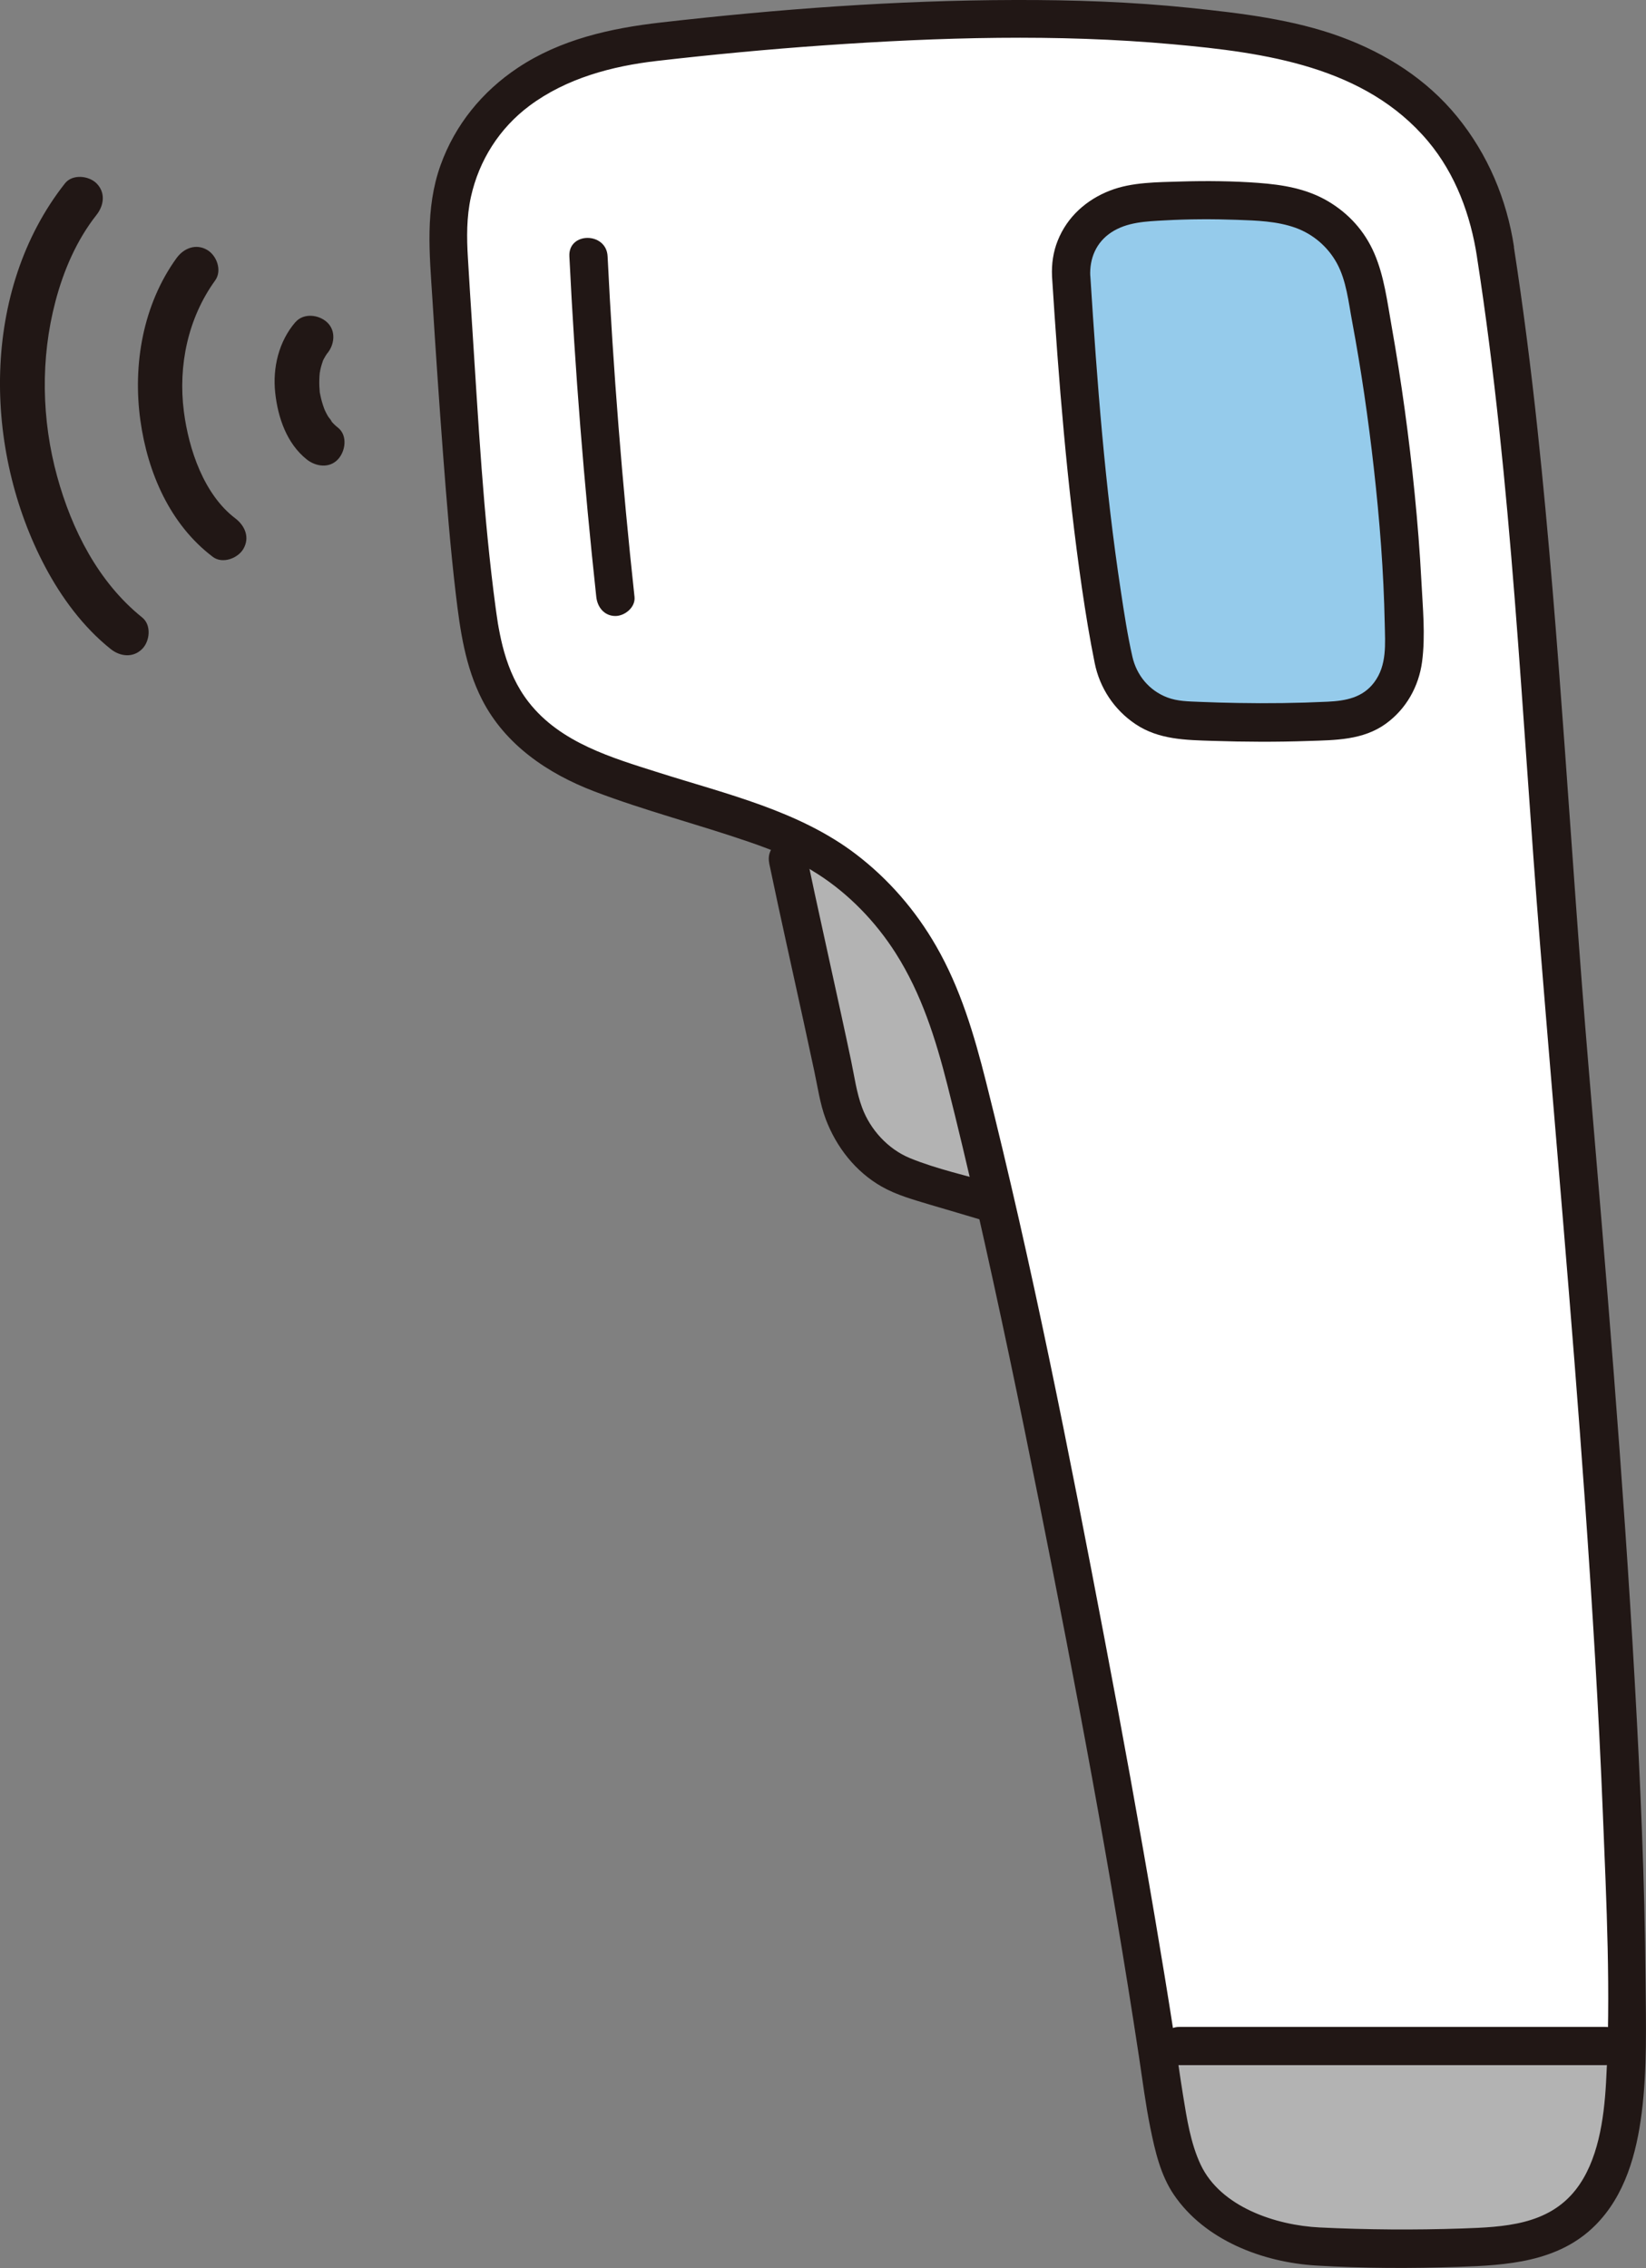
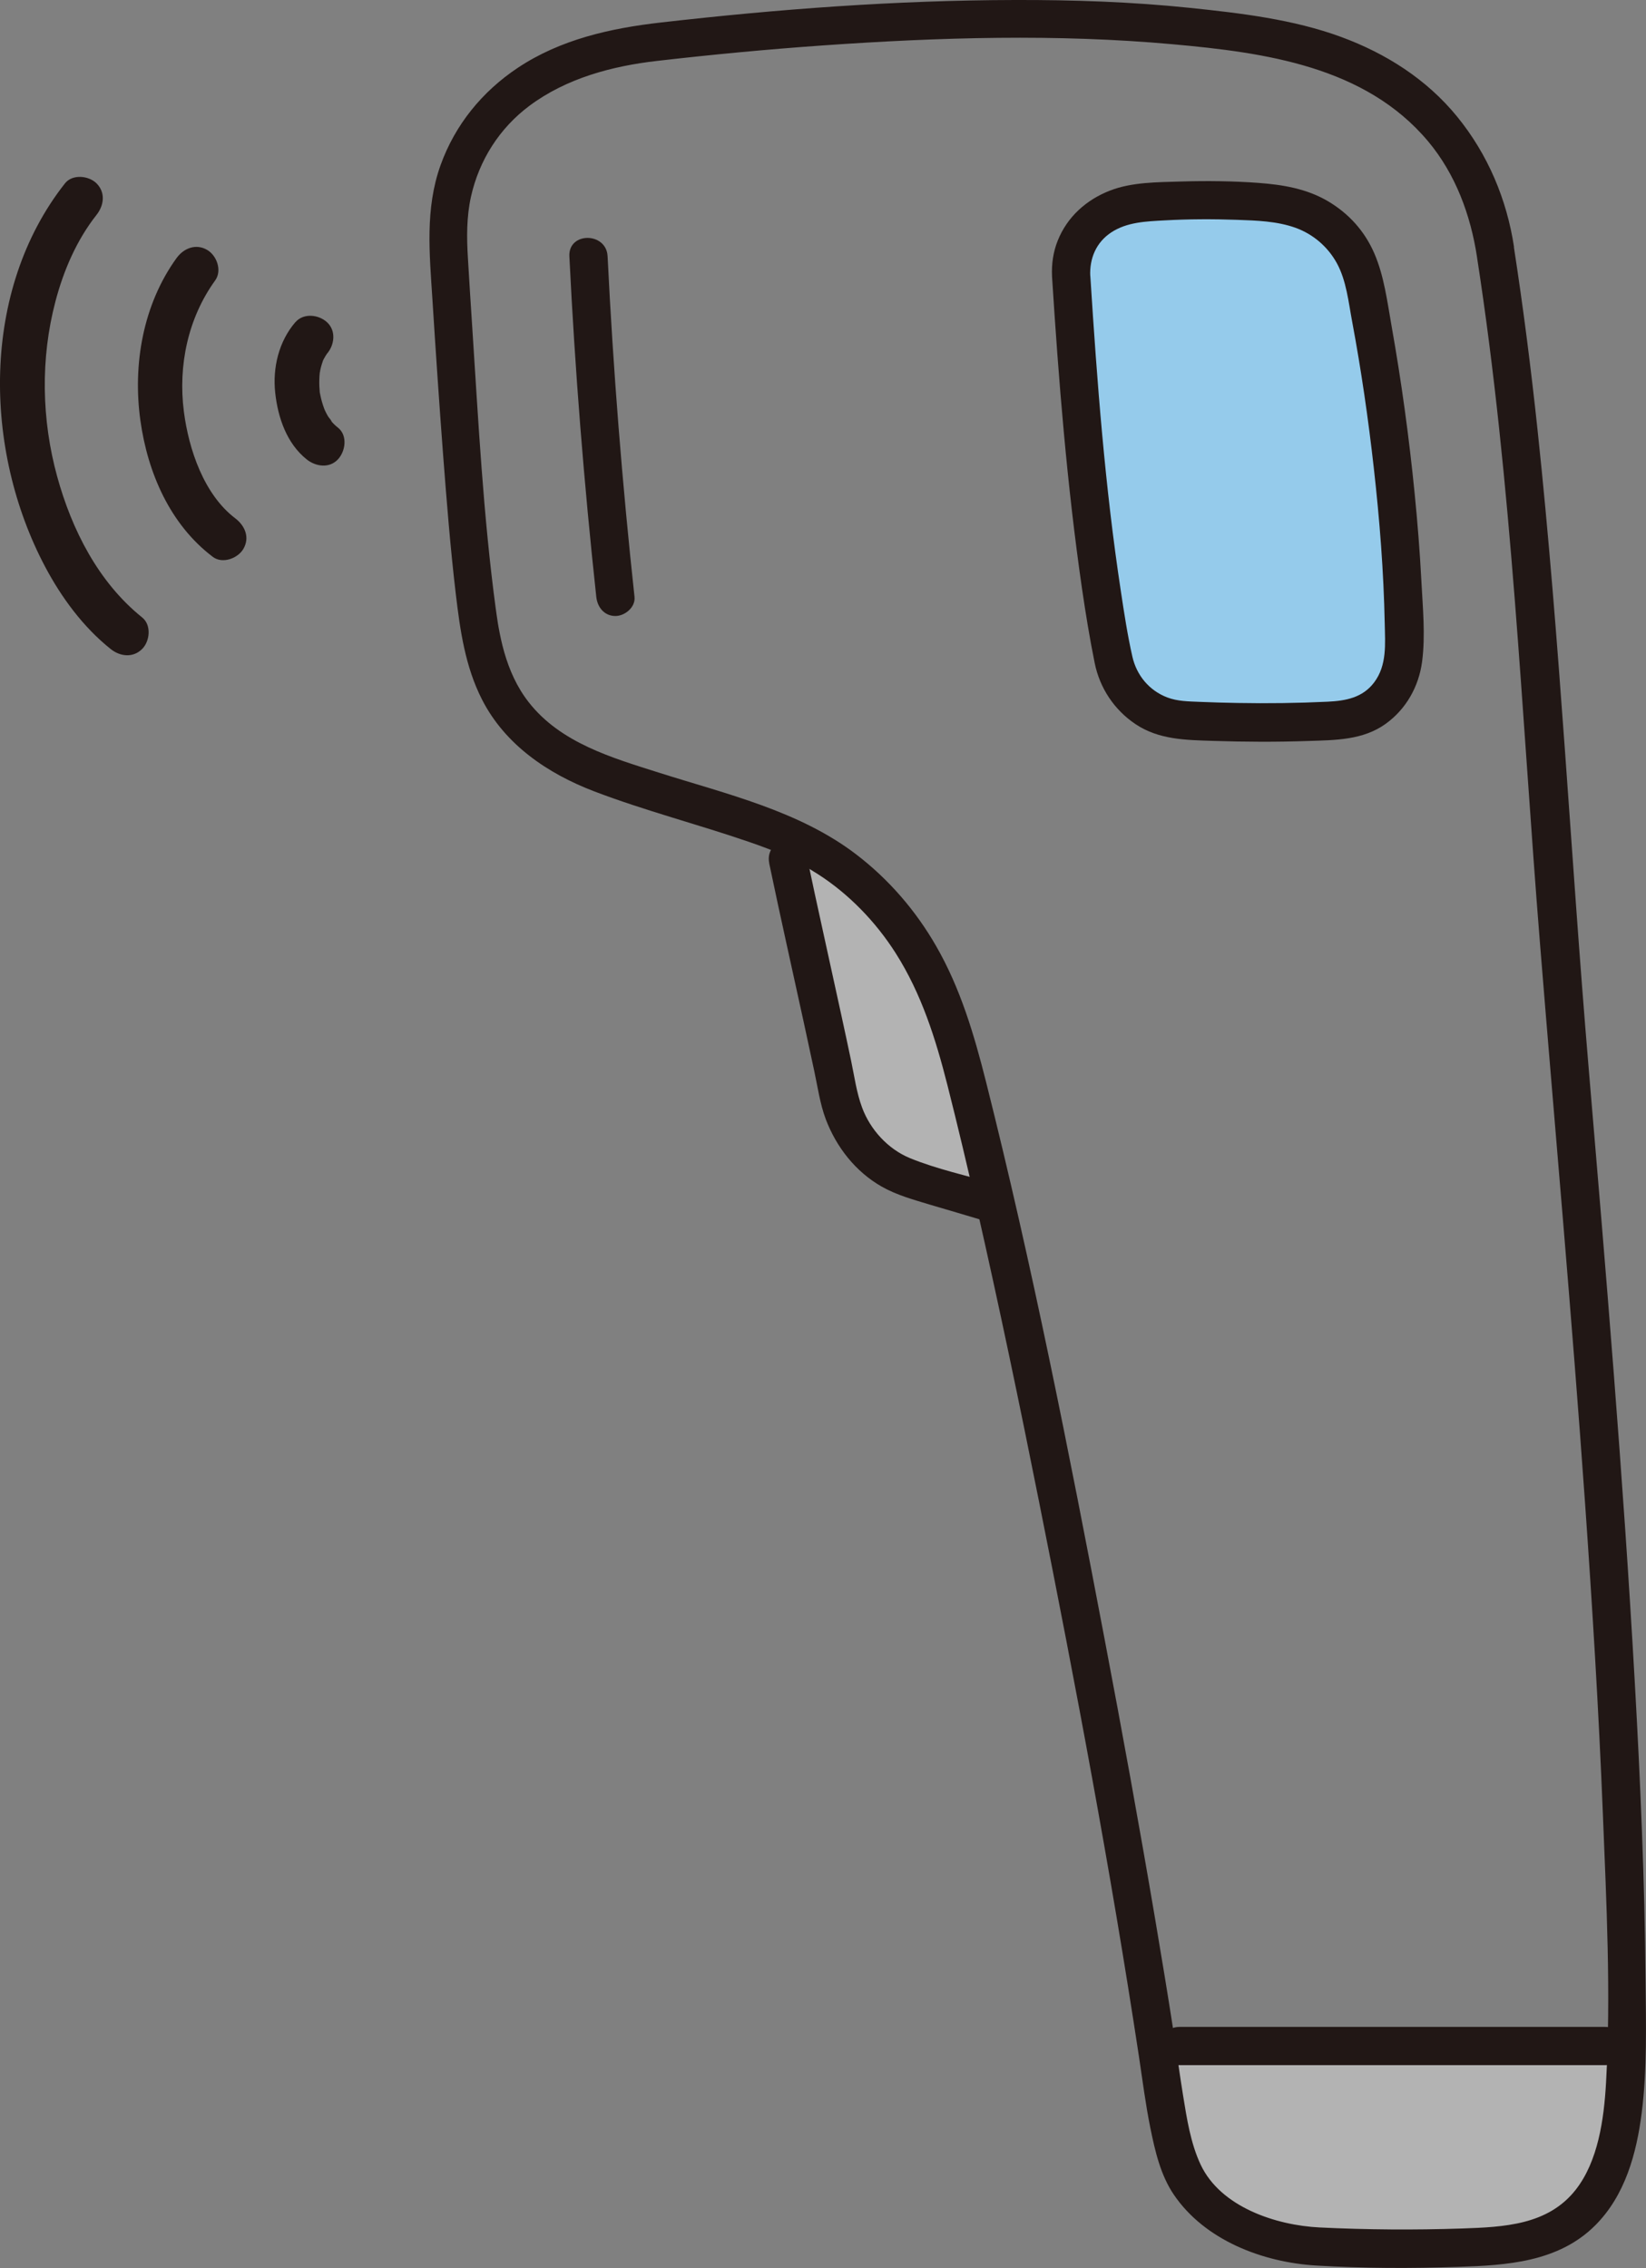
<svg xmlns="http://www.w3.org/2000/svg" id="_イヤー_2" viewBox="0 0 206.7 284.75">
  <rect x="0" y="0" width="206.7" height="284.75" fill="#808080" stroke="none" />
  <defs>
    <style>.cls-1{fill:#fff;}.cls-2{fill:#95cbeb;}.cls-3{fill:#b3b3b3;}.cls-4{fill:#211715;}</style>
  </defs>
  <g id="layer">
    <g id="group">
-       <path class="cls-1" d="M187.82,31.67c-2.1-14.41-12.16-24.01-27.17-26.6-22.13-4.5-54.5-2.55-78.95,.31-16.98,1.98-26.23,11.93-25.37,26.05,.94,15.41,2.58,40.58,4.1,48.5,1.33,6.94,4.67,13.53,15.75,17.45,5.44,1.92,11.83,3.73,17.21,5.57,6.29,2.15,20.87,6.57,27.01,29.13,8.27,31.26,20.49,95.81,25.05,126.1,.76,5.05,1.65,13.21,4.39,16.64,3.23,4.06,8.98,6.98,15.9,7.26,7.92,.32,11.41,.41,21.44,0,14.1-.58,16.83-11.13,17.05-23.42,.79-43.62-6.91-118.71-9.15-149.94-2-27.85-3.41-52.4-7.24-77.05Z" />
      <path class="cls-3" d="M98.69,104.91c7.11,3.07,16.94,9.66,21.7,27.16,1.45,5.47,3.02,11.97,4.65,19.12-4.56-1.41-7.37-2.1-10.98-3.32-4.42-1.49-7.7-5.5-8.66-10.06-2.8-13.34-4.68-21.36-6.49-30.07l-.62-3c.14,.06,.27,.12,.41,.18Z" />
      <path class="cls-3" d="M150.56,275.67c-.26-.28-.5-.56-.73-.85-2.74-3.44-3.63-11.59-4.39-16.64-.06-.42-.13-.85-.19-1.29,24.18,0,34.88,0,58.98,0,0,.6,0,1.19-.02,1.77-.22,12.29-2.95,22.84-17.05,23.42-10.03,.41-13.51,.32-21.44,0-6.42-.26-11.84-2.8-15.16-6.41Z" />
      <path class="cls-2" d="M134.51,34.7c.81,12.72,2.42,34.11,5.37,48.42,.85,4.11,4.55,7.11,8.75,7.35,5.58,.31,12.71,.4,19.53,0,4.86-.29,8.14-4.18,8.15-9.05,.04-14.64-2.46-33.65-5.08-46.04-1.16-5.49-5.38-9.07-10.94-9.78-4.63-.59-12.87-.59-17.63,0-4.85,.6-8.46,4.22-8.15,9.1Z" />
      <path class="cls-4" d="M96.59,108.37c1.39,6.67,2.89,13.31,4.34,19.97,.44,2.04,.88,4.08,1.32,6.12s.72,4.11,1.44,6.04c1.33,3.52,3.75,6.62,7.05,8.49,1.87,1.06,4,1.64,6.05,2.26,2.27,.68,4.56,1.33,6.83,2.02,2.96,.9,4.23-3.73,1.28-4.63-3.51-1.06-7.23-1.84-10.62-3.23-2.76-1.13-4.99-3.57-6.02-6.35-.7-1.88-.97-3.93-1.38-5.88s-.84-3.95-1.27-5.92c-.73-3.37-1.47-6.73-2.21-10.09s-1.47-6.71-2.17-10.08c-.63-3.02-5.26-1.74-4.63,1.28h0Z" />
      <path class="cls-4" d="M132.11,34.7c.83,13.09,1.88,26.19,3.76,39.17,.46,3.14,.97,6.27,1.6,9.38s2.43,5.86,5.13,7.67c2.93,1.96,6.32,1.99,9.72,2.1,4,.13,8.01,.15,12.01,.01,3.38-.11,6.83-.1,9.69-2.16,2.56-1.85,4.14-4.66,4.56-7.78,.44-3.32,.08-6.87-.09-10.2-.19-3.64-.48-7.28-.84-10.91-.7-7.05-1.66-14.07-2.9-21.05-.54-3.04-.93-6.25-2.16-9.1s-3.24-5.03-5.8-6.55c-2.7-1.6-5.71-2.09-8.8-2.32s-6.49-.27-9.73-.17c-2.9,.09-6.12,.07-8.85,1.13-2.98,1.15-5.38,3.29-6.58,6.28-.57,1.41-.79,2.95-.72,4.47,.14,3.08,4.94,3.09,4.8,0-.1-2.23,.74-4.23,2.62-5.48,1.99-1.32,4.39-1.39,6.7-1.52,3.03-.17,6.08-.18,9.11-.07,2.47,.09,5,.16,7.35,1,2.21,.8,4.05,2.38,5.18,4.43,1.21,2.2,1.47,4.91,1.93,7.35,1.14,6.1,2.03,12.24,2.72,18.4,.73,6.48,1.24,12.99,1.37,19.51,.05,2.55,.3,5.23-1.33,7.39-1.45,1.92-3.56,2.31-5.83,2.42-3.77,.18-7.55,.23-11.33,.16-1.59-.03-3.18-.07-4.77-.14-1.38-.06-2.75-.06-4.06-.56-2.27-.87-3.84-2.78-4.37-5.12-.61-2.69-1.03-5.44-1.44-8.17-2-13.11-3-26.38-3.84-39.61-.08-1.29-1.04-2.4-2.4-2.4-1.24,0-2.48,1.1-2.4,2.4Z" />
      <path class="cls-4" d="M190.13,31.03c-.91-6.02-3.3-11.67-7.15-16.39s-8.97-7.94-14.56-10c-6-2.21-12.64-2.99-18.97-3.65C142.14,.23,134.78-.02,127.44,0c-14.87,.03-29.73,1.14-44.5,2.83-6.29,.72-12.56,2.12-17.91,5.68-4.48,2.98-7.89,7.16-9.71,12.24-1.96,5.47-1.38,11.14-1.02,16.81,.41,6.5,.85,13.01,1.34,19.5,.45,5.85,.91,11.71,1.6,17.54,.54,4.55,1.18,9.09,3.29,13.23,2.9,5.68,8.25,9.29,14.07,11.52,6.39,2.44,13.07,4.15,19.54,6.38,3.19,1.1,5.54,2.08,8.6,4.04,3.81,2.45,7.19,5.9,9.73,9.89,3.25,5.11,5.03,10.77,6.51,16.6,1.3,5.13,2.52,10.29,3.7,15.45,2.78,12.22,5.34,24.49,7.79,36.78,4.62,23.13,9.01,46.35,12.55,69.67,.45,2.99,.83,6,1.43,8.97s1.3,5.98,2.96,8.42c3.9,5.73,11.16,8.48,17.84,8.89,5.96,.36,11.95,.37,17.91,.17s12.53-.57,17.17-5.22c3.74-3.74,5.18-9,5.83-14.11,.7-5.52,.53-11.16,.48-16.71-.1-12.48-.65-24.95-1.35-37.4-1.45-25.8-3.63-51.55-5.81-77.3-2.25-26.62-3.57-53.34-6.4-79.9-.82-7.67-1.79-15.32-2.97-22.94-.2-1.28-1.81-1.99-2.95-1.68-1.37,.38-1.88,1.67-1.68,2.95,4.42,28.54,5.59,57.43,7.91,86.19,1.89,23.43,4.01,46.84,5.66,70.28,.91,12.95,1.71,25.91,2.23,38.88,.45,11.23,1.03,22.62,.4,33.85-.26,4.6-1,9.85-3.81,13.43-3.48,4.43-8.99,4.68-14.27,4.86-5.97,.2-11.94,.16-17.9-.13-5.45-.27-12.42-2.55-14.93-7.89-1.26-2.68-1.74-5.81-2.21-8.72-.42-2.58-.76-5.17-1.16-7.76-.74-4.79-1.53-9.57-2.34-14.35-2-11.79-4.14-23.56-6.38-35.31-4.44-23.36-9.05-46.75-14.86-69.81-1.49-5.91-3.21-11.74-6.27-17.05-2.57-4.47-5.96-8.39-10.06-11.52-7.16-5.46-16.3-7.56-24.71-10.23-5.93-1.88-12.39-3.74-16.39-8.86-1.47-1.88-2.42-4.02-3.07-6.28-.29-1.01-.51-2.04-.7-3.07-.07-.37-.13-.74-.18-1.11-.03-.22-.07-.45-.1-.67-.01-.08-.13-.96-.08-.57-1.58-11.73-2.19-23.62-2.96-35.42-.19-2.87-.37-5.74-.54-8.62-.16-2.59-.18-5.16,.38-7.71,1.02-4.58,3.57-8.61,7.35-11.43,4.63-3.45,10.35-4.98,16.01-5.63,6.95-.8,13.93-1.46,20.91-1.95,14.58-1.02,29.31-1.46,43.88-.14,11.55,1.04,24.15,2.77,32.05,12.19,3.45,4.12,5.34,9.27,6.14,14.53,.19,1.28,1.81,1.99,2.95,1.68,1.37-.38,1.87-1.67,1.68-2.95Z" />
      <path class="cls-4" d="M148.12,259.28h53.46c3.09,0,3.09-4.8,0-4.8h-53.46c-3.09,0-3.09,4.8,0,4.8h0Z" />
      <path class="cls-4" d="M71.5,32.18c.7,14.28,1.84,28.55,3.38,42.76,.14,1.29,1,2.4,2.4,2.4,1.19,0,2.54-1.1,2.4-2.4-1.54-14.21-2.68-28.49-3.38-42.76-.15-3.07-4.95-3.09-4.8,0h0Z" />
      <path class="cls-4" d="M37.09,40.45c-2.08,2.42-2.87,5.71-2.53,8.86s1.46,6.36,3.93,8.35c1.14,.92,2.86,1.19,3.96,0,.94-1.02,1.22-2.98,0-3.96-.2-.16-.39-.32-.56-.5-.09-.09-.17-.19-.26-.28-.26-.28,.05-.03,.07,.11-.04-.22-.38-.55-.5-.75-.14-.23-.27-.48-.38-.72-.03-.07-.22-.49-.07-.14s-.03-.08-.05-.15c-.1-.26-.18-.53-.26-.79s-.14-.54-.2-.81c-.03-.13-.05-.27-.08-.4-.09-.38,.06,.7,0,.04-.05-.55-.08-1.09-.06-1.64,0-.28,.03-.55,.05-.83,.04-.44,.05,.07-.02,.13,.05-.04,.06-.34,.07-.41,.05-.27,.12-.53,.2-.8,.05-.16,.1-.32,.16-.48,.03-.1,.24-.45,.05-.13s.03-.04,.07-.11c.06-.12,.12-.23,.19-.34s.15-.21,.21-.33c.18-.31-.43,.51-.02,.04,.96-1.11,1.17-2.89,0-3.96-1.05-.96-2.94-1.18-3.96,0h0Z" />
      <path class="cls-4" d="M22.18,32.39c-4.22,5.83-5.53,13.37-4.55,20.4,.91,6.56,3.72,13.06,9.1,17.13,1.21,.91,3.13,.19,3.83-1,.84-1.44,.2-2.91-1-3.83-3.95-2.99-5.86-8.67-6.47-13.42-.74-5.76,.51-11.73,3.93-16.46,.89-1.23,.21-3.12-1-3.83-1.41-.83-2.94-.22-3.83,1h0Z" />
-       <path class="cls-4" d="M8.16,23.02C-2.43,36.46-2.12,56.46,5.67,71.16c2.06,3.88,4.77,7.56,8.22,10.32,1.18,.95,2.81,1.15,3.96,0,.98-.98,1.19-3.01,0-3.96-5.49-4.41-8.83-11-10.67-17.69-1.96-7.13-2.11-14.81-.22-21.98,1.02-3.88,2.66-7.7,5.16-10.87,.94-1.19,1.16-2.8,0-3.96-.97-.97-3.02-1.19-3.96,0h0Z" />
+       <path class="cls-4" d="M8.16,23.02C-2.43,36.46-2.12,56.46,5.67,71.16c2.06,3.88,4.77,7.56,8.22,10.32,1.18,.95,2.81,1.15,3.96,0,.98-.98,1.19-3.01,0-3.96-5.49-4.41-8.83-11-10.67-17.69-1.96-7.13-2.11-14.81-.22-21.98,1.02-3.88,2.66-7.7,5.16-10.87,.94-1.19,1.16-2.8,0-3.96-.97-.97-3.02-1.19-3.96,0h0" />
    </g>
  </g>
</svg>